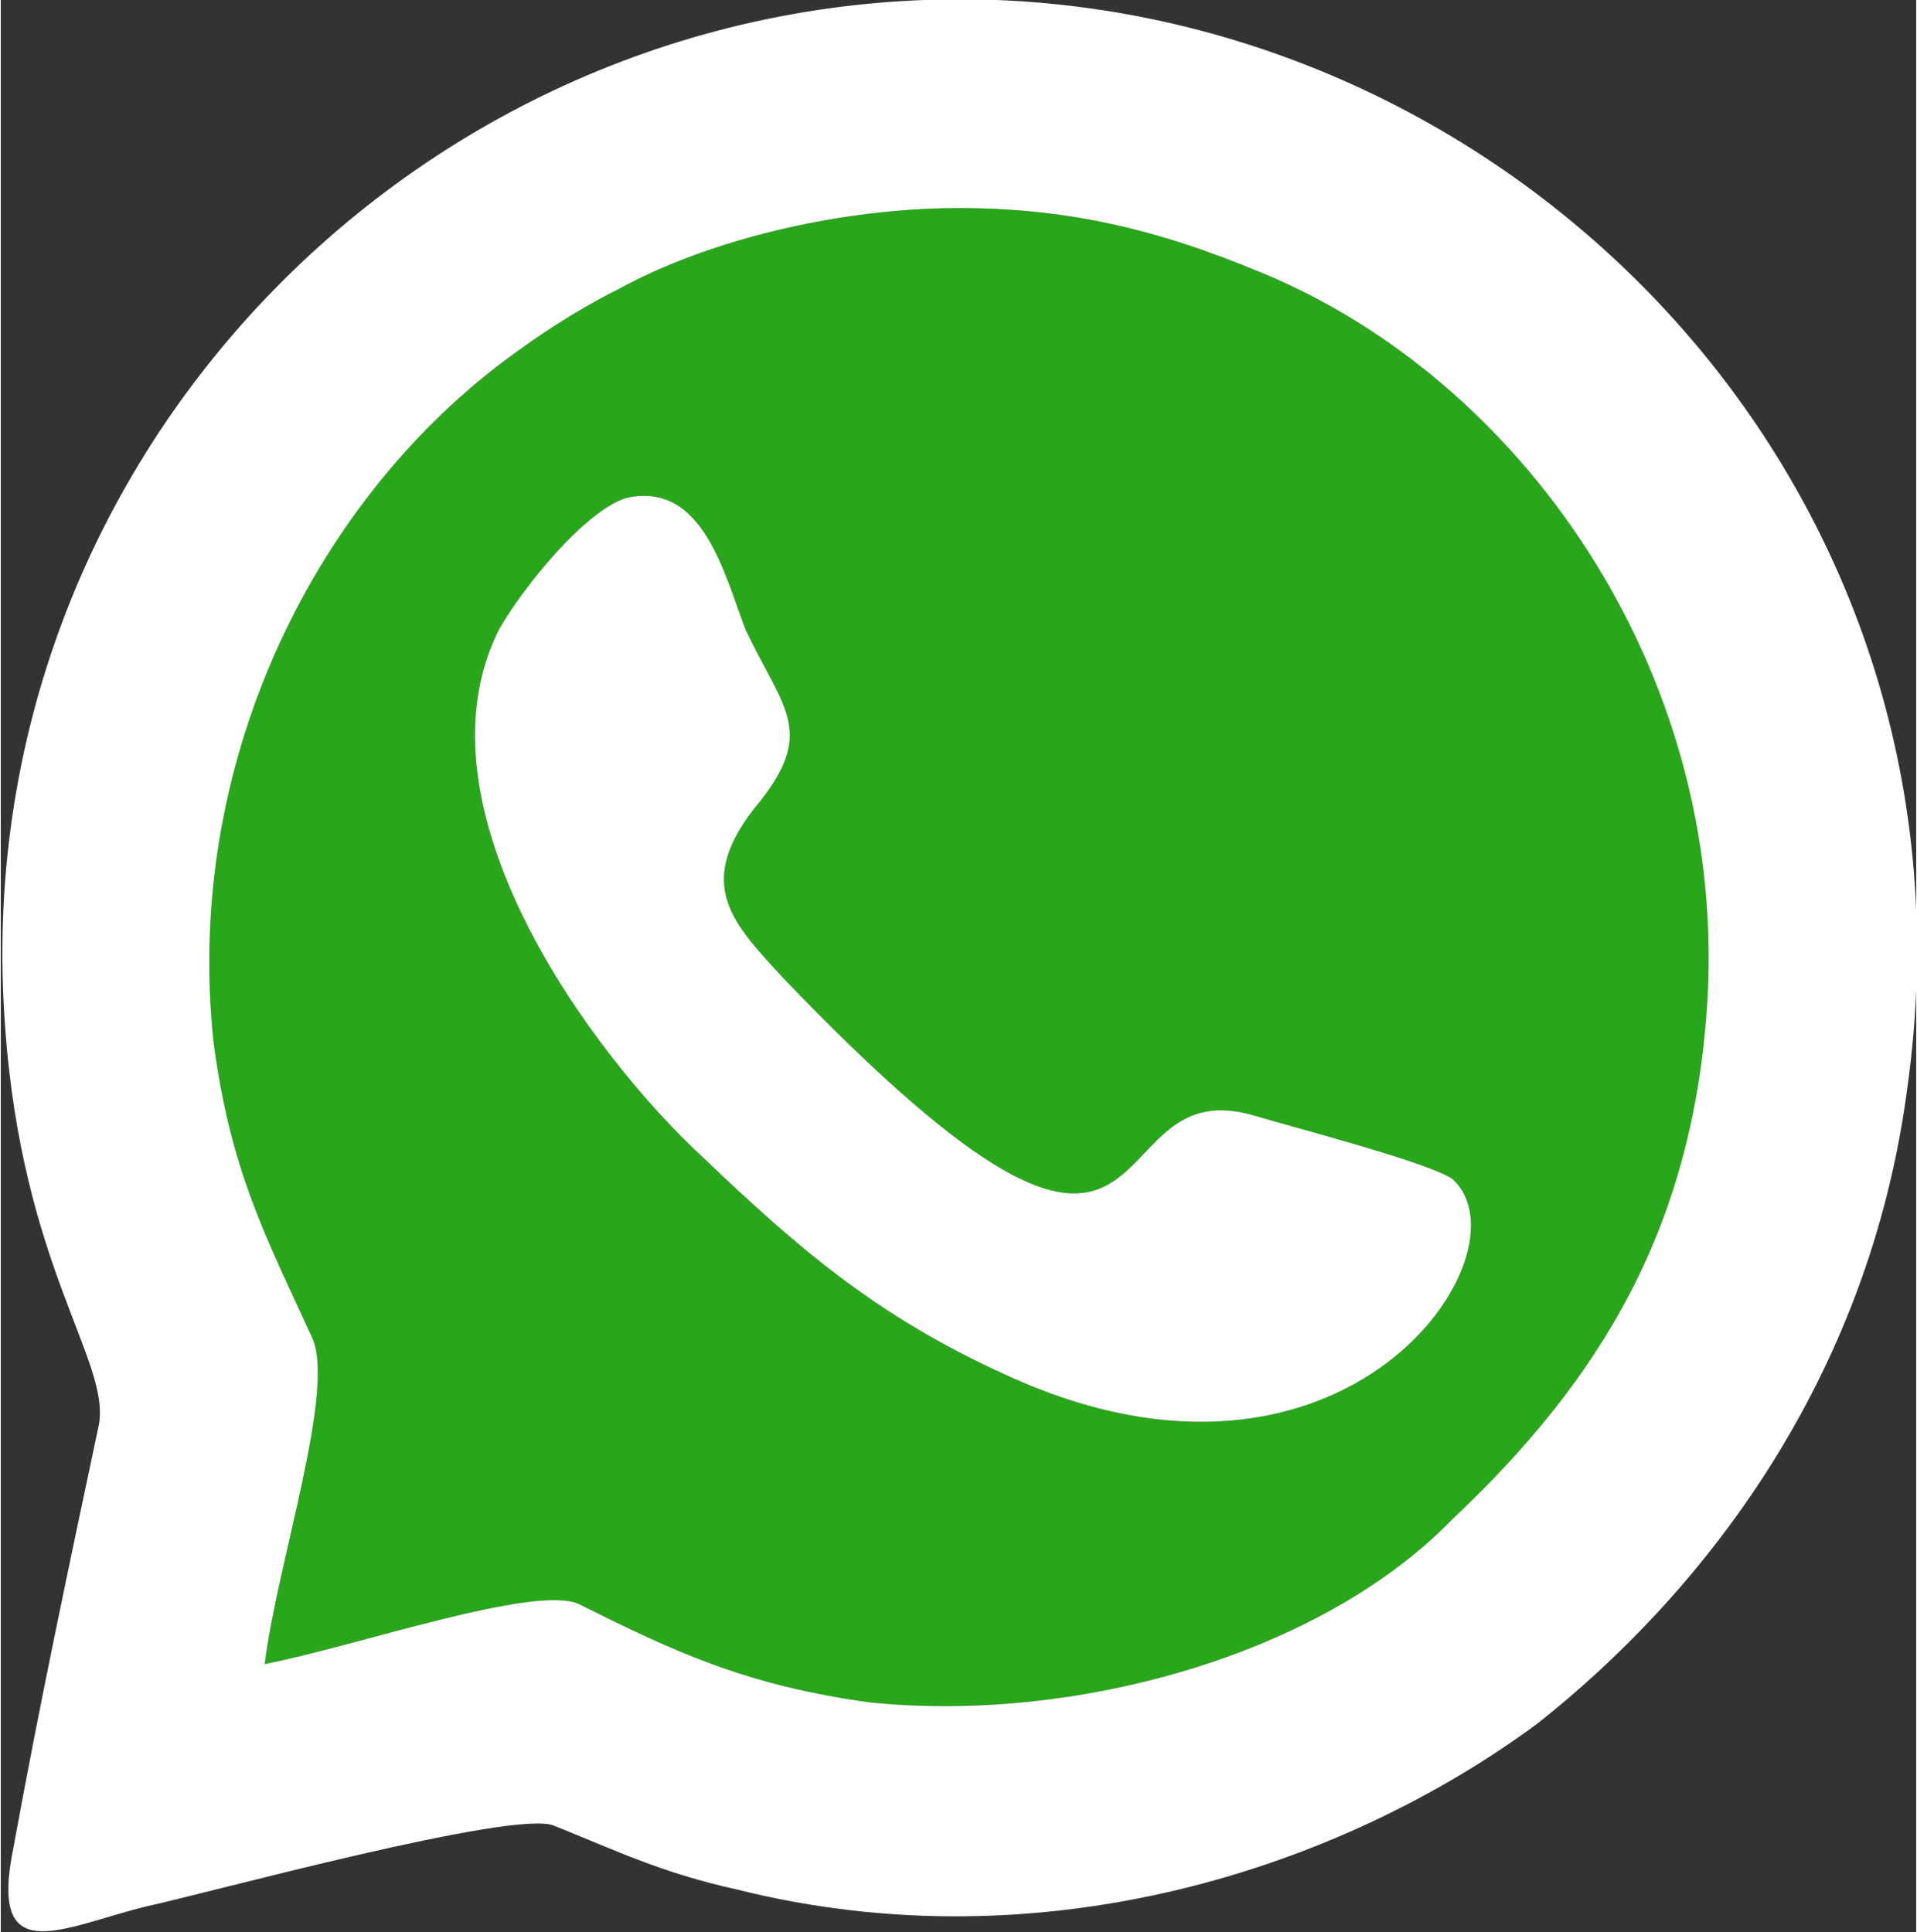
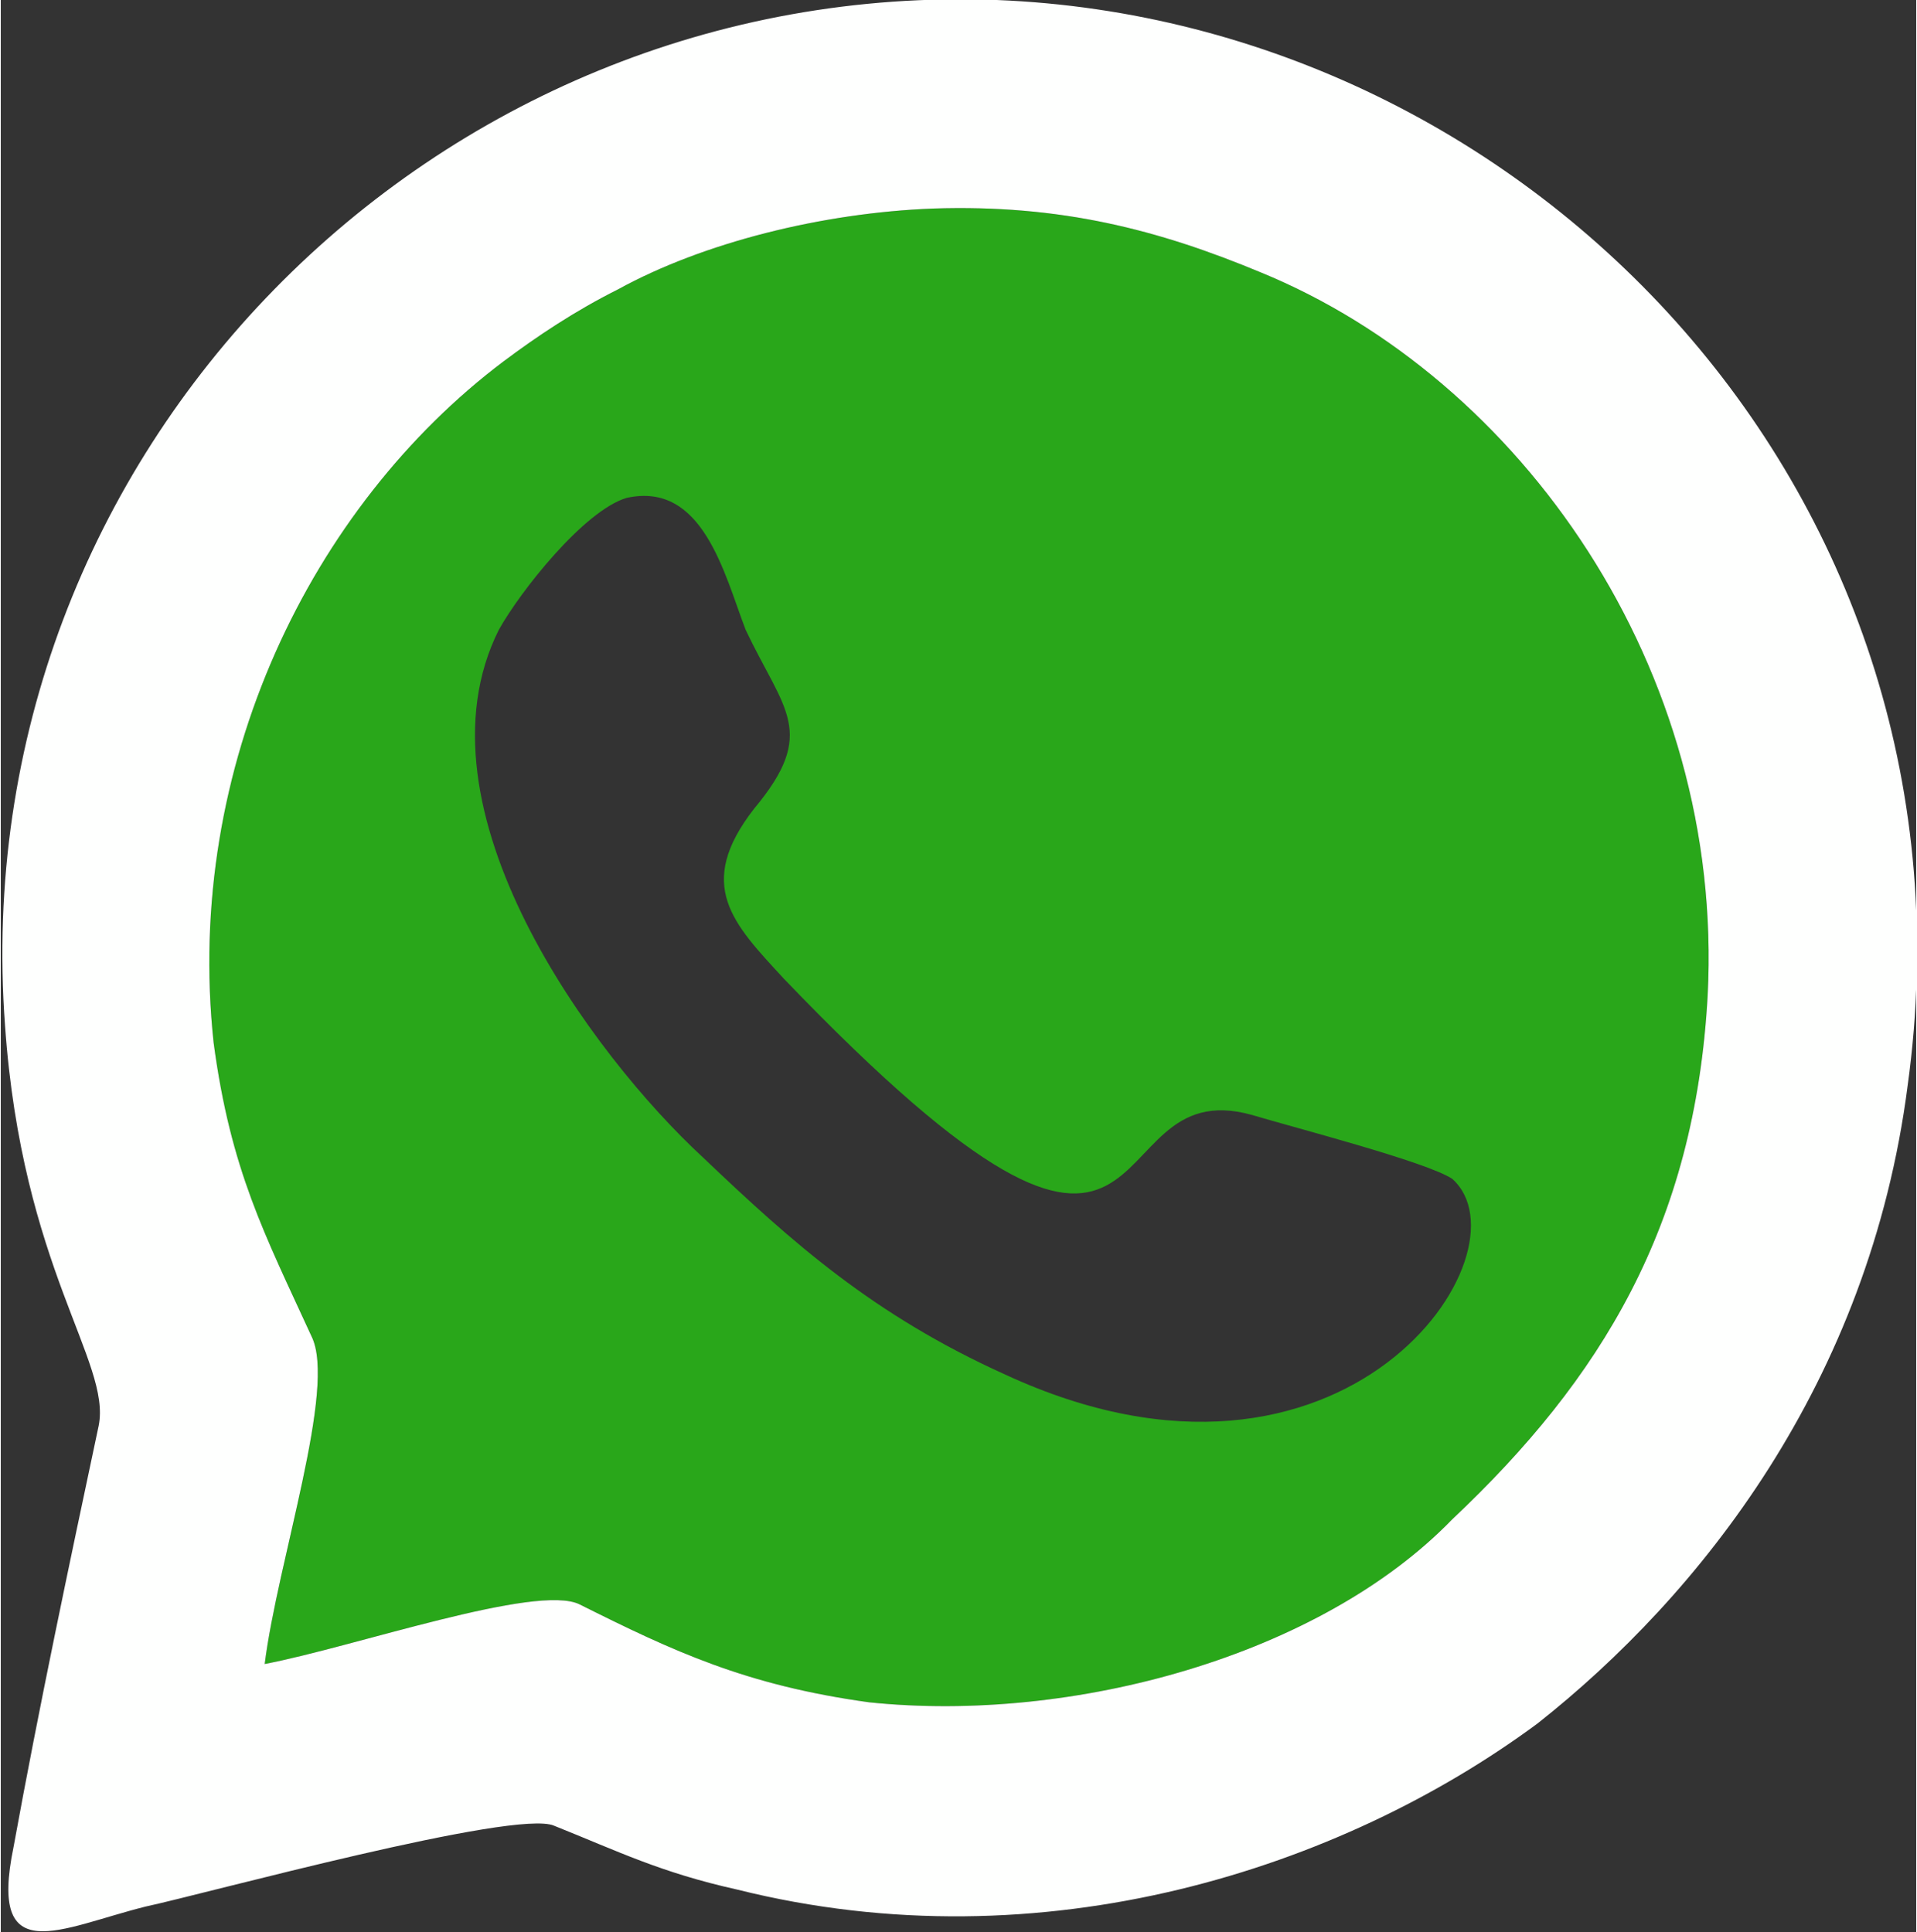
<svg xmlns="http://www.w3.org/2000/svg" xml:space="preserve" width="124px" height="125px" style="shape-rendering:geometricPrecision; text-rendering:geometricPrecision; image-rendering:optimizeQuality; fill-rule:evenodd; clip-rule:evenodd" viewBox="0 0 4.5 4.54">
  <rect x="0" y="0" width="4.5" height="4.54" fill="#333333" stroke="none" />
  <defs>
    <style type="text/css">  .fil0 {fill:#29A71A} .fil1 {fill:#FEFFFE}  </style>
  </defs>
  <g id="Слой_x0020_1">
    <path class="fil0" d="M1.47 1.17c0.18,-0.04 0.23,0.18 0.28,0.31 0.09,0.19 0.17,0.24 0.02,0.42 -0.14,0.18 -0.05,0.27 0.07,0.4 0.94,0.98 0.71,0.21 1.1,0.32 0.1,0.03 0.41,0.11 0.47,0.15 0.19,0.17 -0.25,0.83 -1.05,0.46 -0.31,-0.14 -0.5,-0.31 -0.71,-0.51 -0.26,-0.24 -0.69,-0.82 -0.48,-1.24 0.05,-0.09 0.2,-0.28 0.3,-0.31zm-0.85 2.74c0.21,-0.04 0.64,-0.19 0.74,-0.14 0.22,0.11 0.39,0.19 0.68,0.23 0.48,0.05 1.06,-0.11 1.37,-0.43 0.35,-0.33 0.57,-0.69 0.6,-1.23 0.04,-0.77 -0.44,-1.45 -1.05,-1.7 -0.24,-0.1 -0.47,-0.16 -0.77,-0.15 -0.26,0.01 -0.54,0.08 -0.74,0.19 -0.1,0.05 -0.19,0.11 -0.27,0.17 -0.45,0.34 -0.75,0.95 -0.68,1.6 0.04,0.3 0.12,0.45 0.23,0.69 0.06,0.12 -0.08,0.53 -0.11,0.77z" />
    <path class="fil1" d="M0.62 3.91c0.03,-0.24 0.17,-0.65 0.11,-0.77 -0.11,-0.24 -0.19,-0.39 -0.23,-0.69 -0.07,-0.65 0.23,-1.26 0.68,-1.6 0.08,-0.06 0.17,-0.12 0.27,-0.17 0.2,-0.11 0.48,-0.18 0.74,-0.19 0.3,-0.01 0.53,0.05 0.77,0.15 0.61,0.25 1.09,0.93 1.05,1.7 -0.03,0.54 -0.25,0.9 -0.6,1.23 -0.31,0.32 -0.89,0.48 -1.37,0.43 -0.29,-0.04 -0.46,-0.12 -0.68,-0.23 -0.1,-0.05 -0.53,0.1 -0.74,0.14zm-0.61 -1.5c0.04,0.57 0.25,0.79 0.22,0.94 -0.07,0.33 -0.14,0.66 -0.2,0.99 -0.06,0.29 0.11,0.19 0.31,0.14 0.14,-0.03 0.87,-0.23 0.96,-0.19 0.15,0.06 0.25,0.11 0.43,0.15 0.72,0.18 1.42,-0.05 1.88,-0.39 0.38,-0.3 0.78,-0.8 0.87,-1.5 0.19,-1.38 -0.88,-2.5 -2.14,-2.55 -1.32,-0.05 -2.43,1.06 -2.33,2.41z" />
-     <path class="fil1" d="M1.47 1.17c-0.1,0.03 -0.25,0.22 -0.3,0.31 -0.21,0.42 0.22,1 0.48,1.24 0.21,0.2 0.4,0.37 0.71,0.51 0.8,0.37 1.24,-0.29 1.05,-0.46 -0.06,-0.04 -0.37,-0.12 -0.47,-0.15 -0.39,-0.11 -0.16,0.66 -1.1,-0.32 -0.12,-0.13 -0.21,-0.22 -0.07,-0.4 0.15,-0.18 0.07,-0.23 -0.02,-0.42 -0.05,-0.13 -0.1,-0.35 -0.28,-0.31z" />
  </g>
</svg>